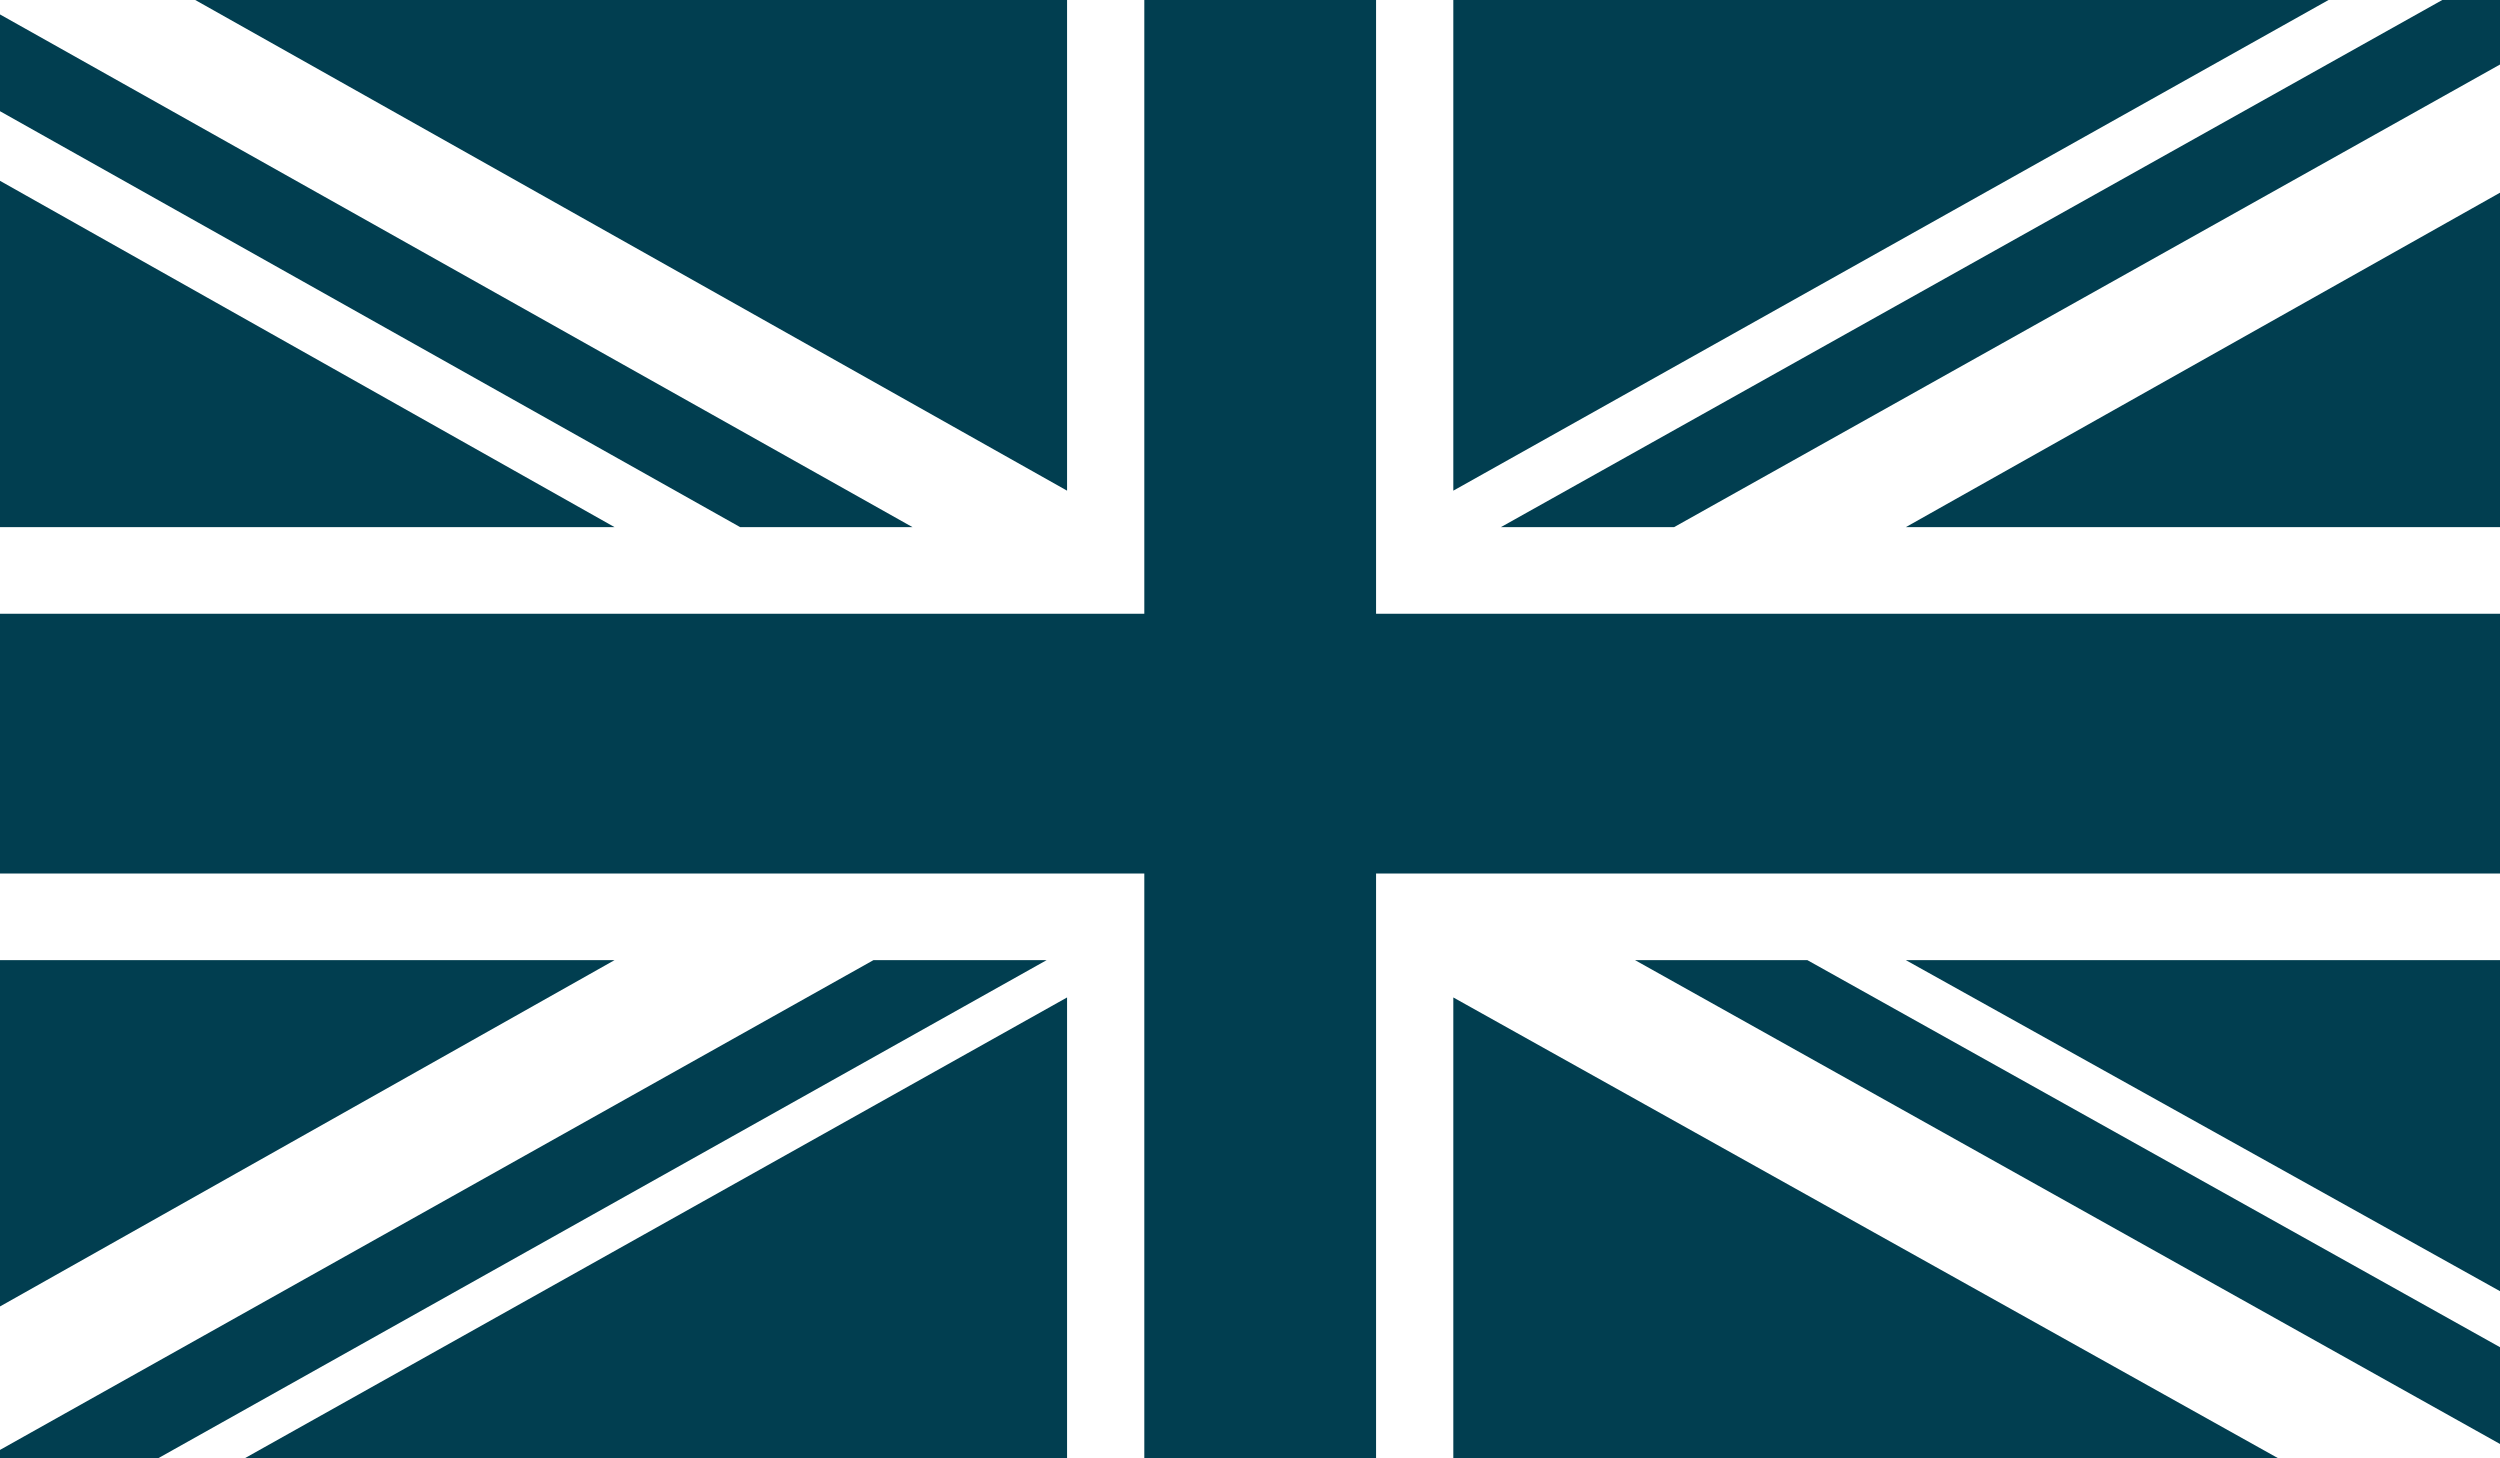
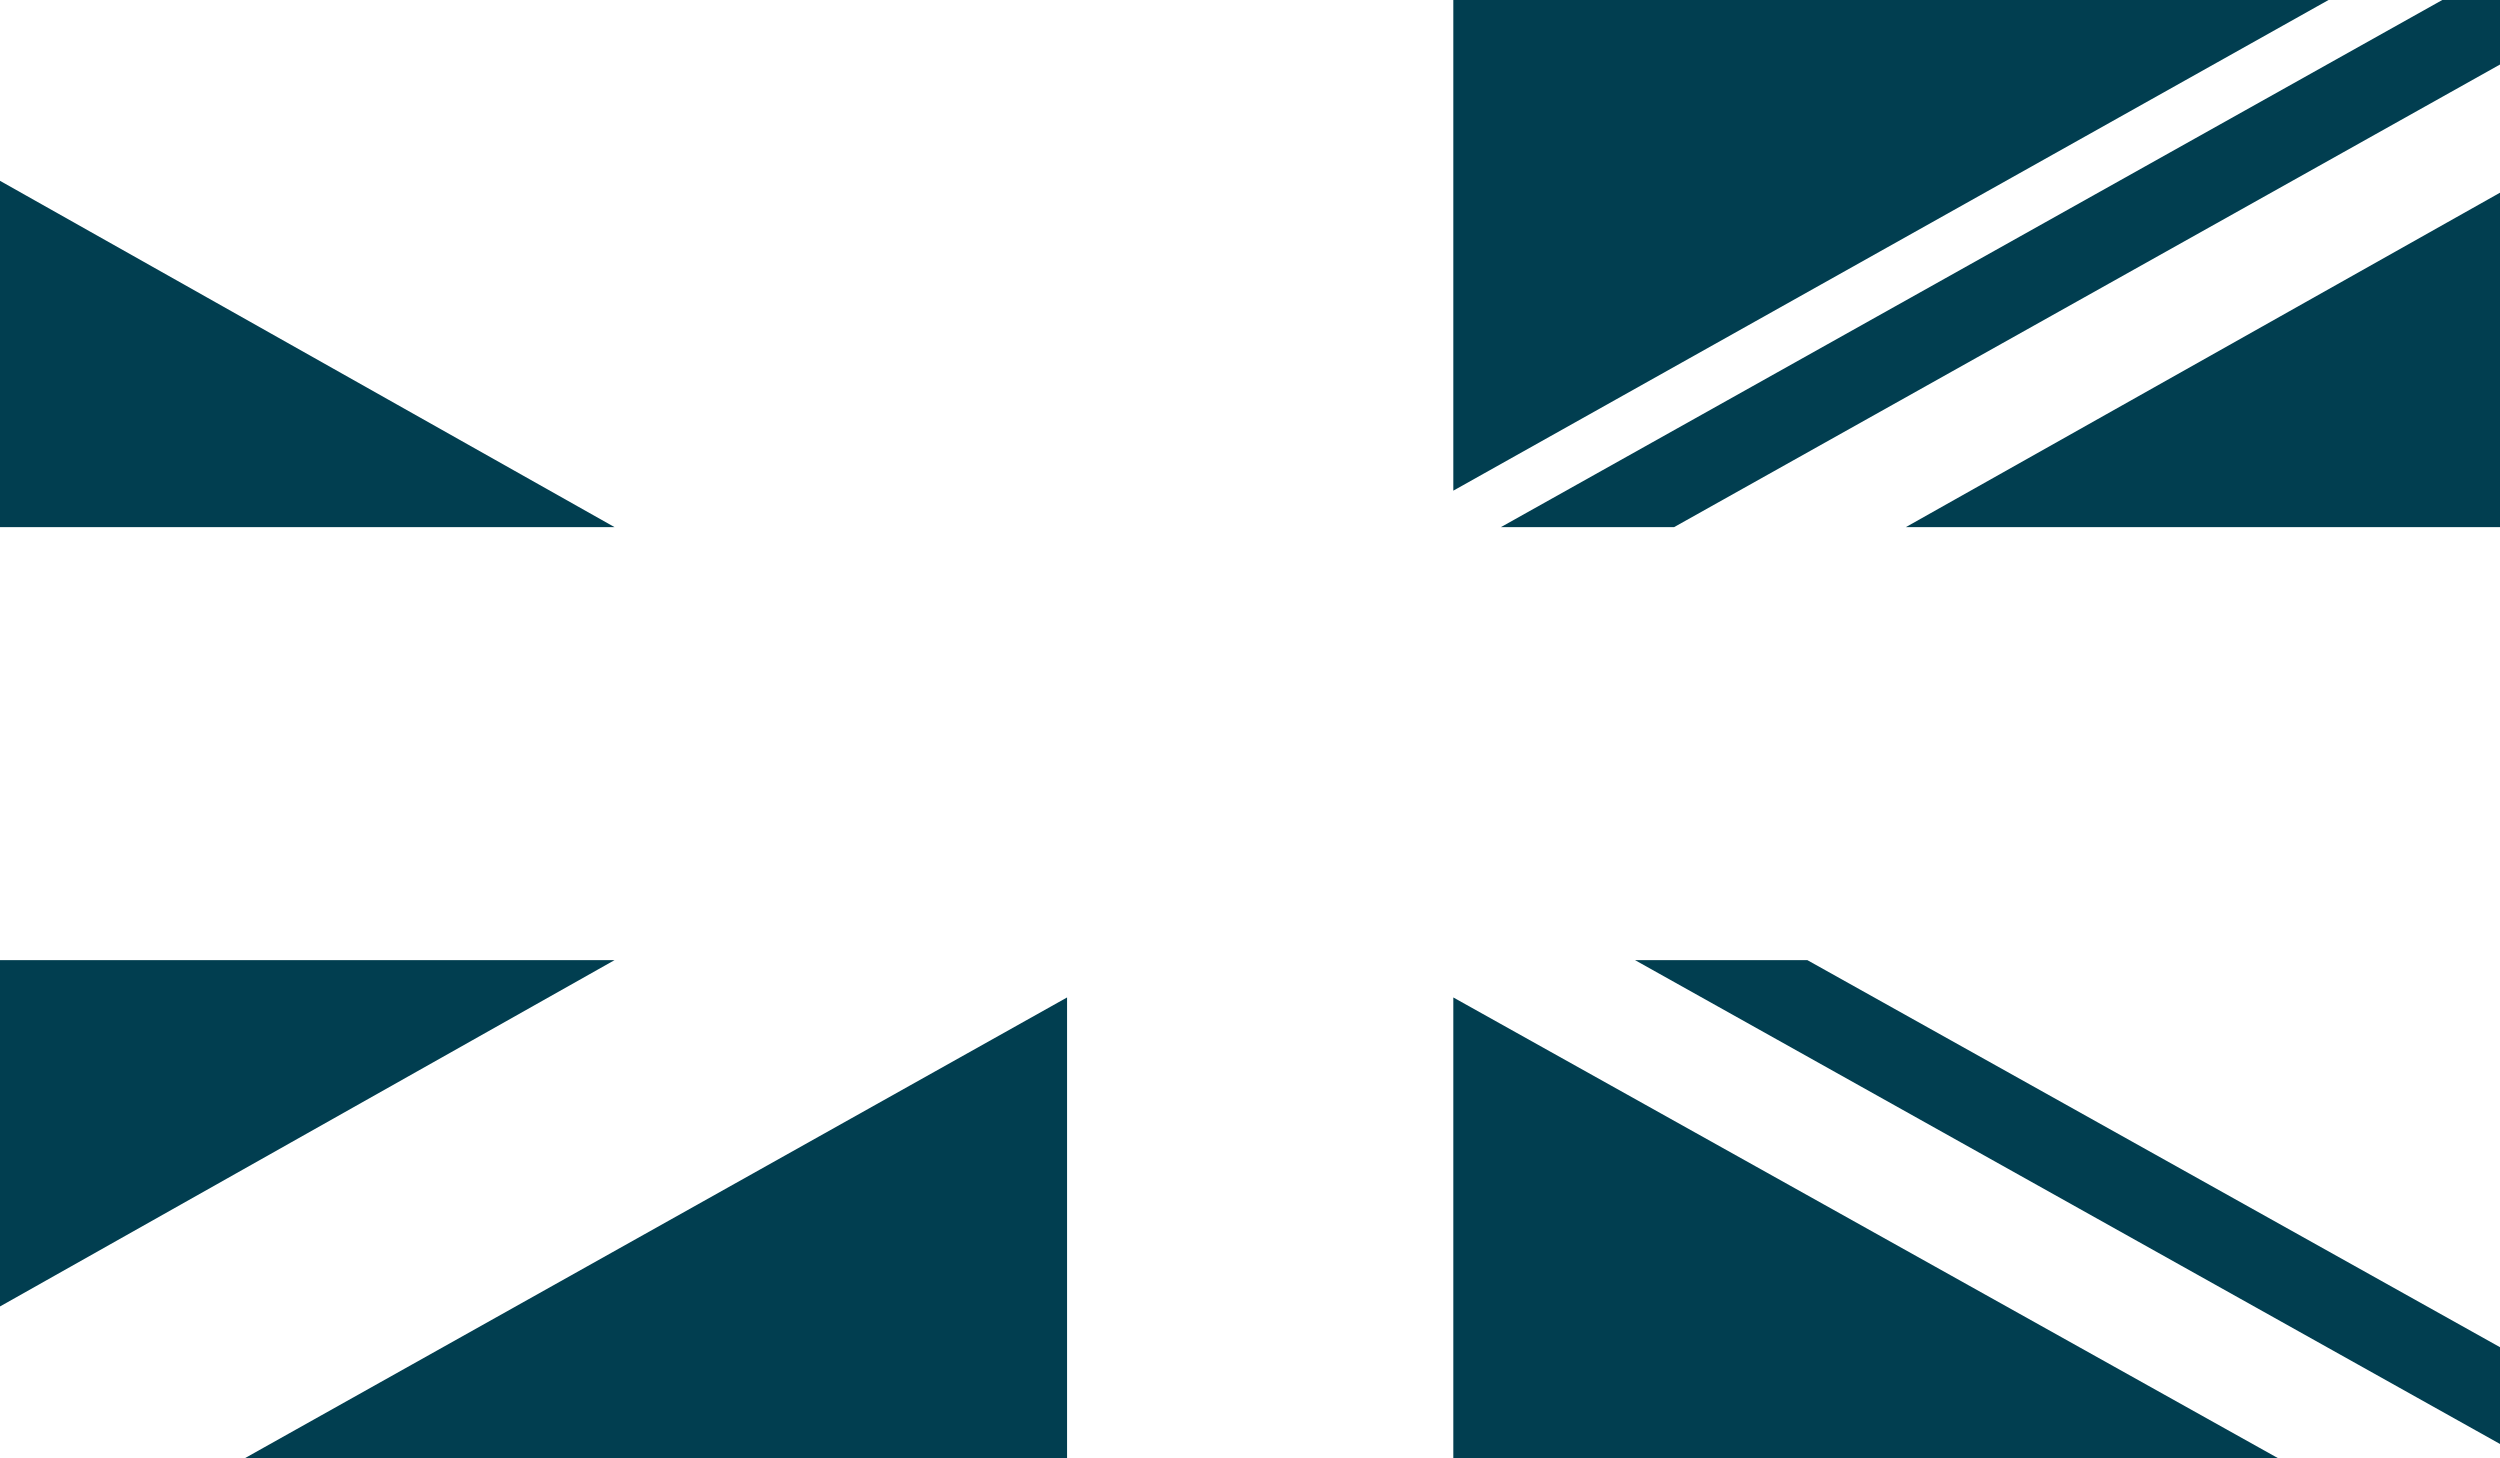
<svg xmlns="http://www.w3.org/2000/svg" viewBox="0 0 29.45 17.18" data-name="Layer 2" id="Layer_2">
  <defs>
    <style>
      .cls-1 {
        fill: #013e50;
        stroke-width: 0px;
      }
    </style>
  </defs>
  <g data-name="Layer 1" id="Layer_1-2">
    <g data-name="United Kingdom" id="United_Kingdom">
      <g>
        <polygon points="19.72 6.21 29.45 .76 29.45 0 28.77 0 17.68 6.21 19.72 6.21" class="cls-1" />
        <polygon points="19.26 11.31 29.45 17.01 29.45 15.87 21.29 11.31 19.26 11.31" class="cls-1" />
-         <polygon points="0 1.31 8.72 6.21 10.75 6.21 0 .17 0 1.31" class="cls-1" />
-         <polygon points="10.29 11.31 0 17.08 0 17.18 1.86 17.18 12.33 11.31 10.29 11.31" class="cls-1" />
        <polygon points="27.43 0 17.12 0 17.12 5.78 27.43 0" class="cls-1" />
-         <polygon points="12.57 0 2.3 0 12.57 5.78 12.57 0" class="cls-1" />
        <polygon points="29.45 6.21 29.45 2.27 22.45 6.21 29.45 6.21" class="cls-1" />
-         <polygon points="29.45 15.21 29.45 11.31 22.45 11.31 29.45 15.21" class="cls-1" />
        <polygon points="2.88 17.18 12.57 17.18 12.57 11.75 2.88 17.18" class="cls-1" />
        <polygon points="17.12 17.18 26.84 17.18 17.12 11.75 17.12 17.18" class="cls-1" />
        <polygon points="0 11.31 0 15.39 7.24 11.31 0 11.31" class="cls-1" />
        <polygon points="0 6.21 7.24 6.21 0 2.13 0 6.21" class="cls-1" />
-         <polygon points="13.48 0 13.48 7.23 0 7.23 0 10.29 13.48 10.29 13.48 17.18 16.21 17.18 16.21 10.29 29.45 10.29 29.45 7.23 16.21 7.23 16.21 0 13.48 0" class="cls-1" />
      </g>
    </g>
  </g>
</svg>